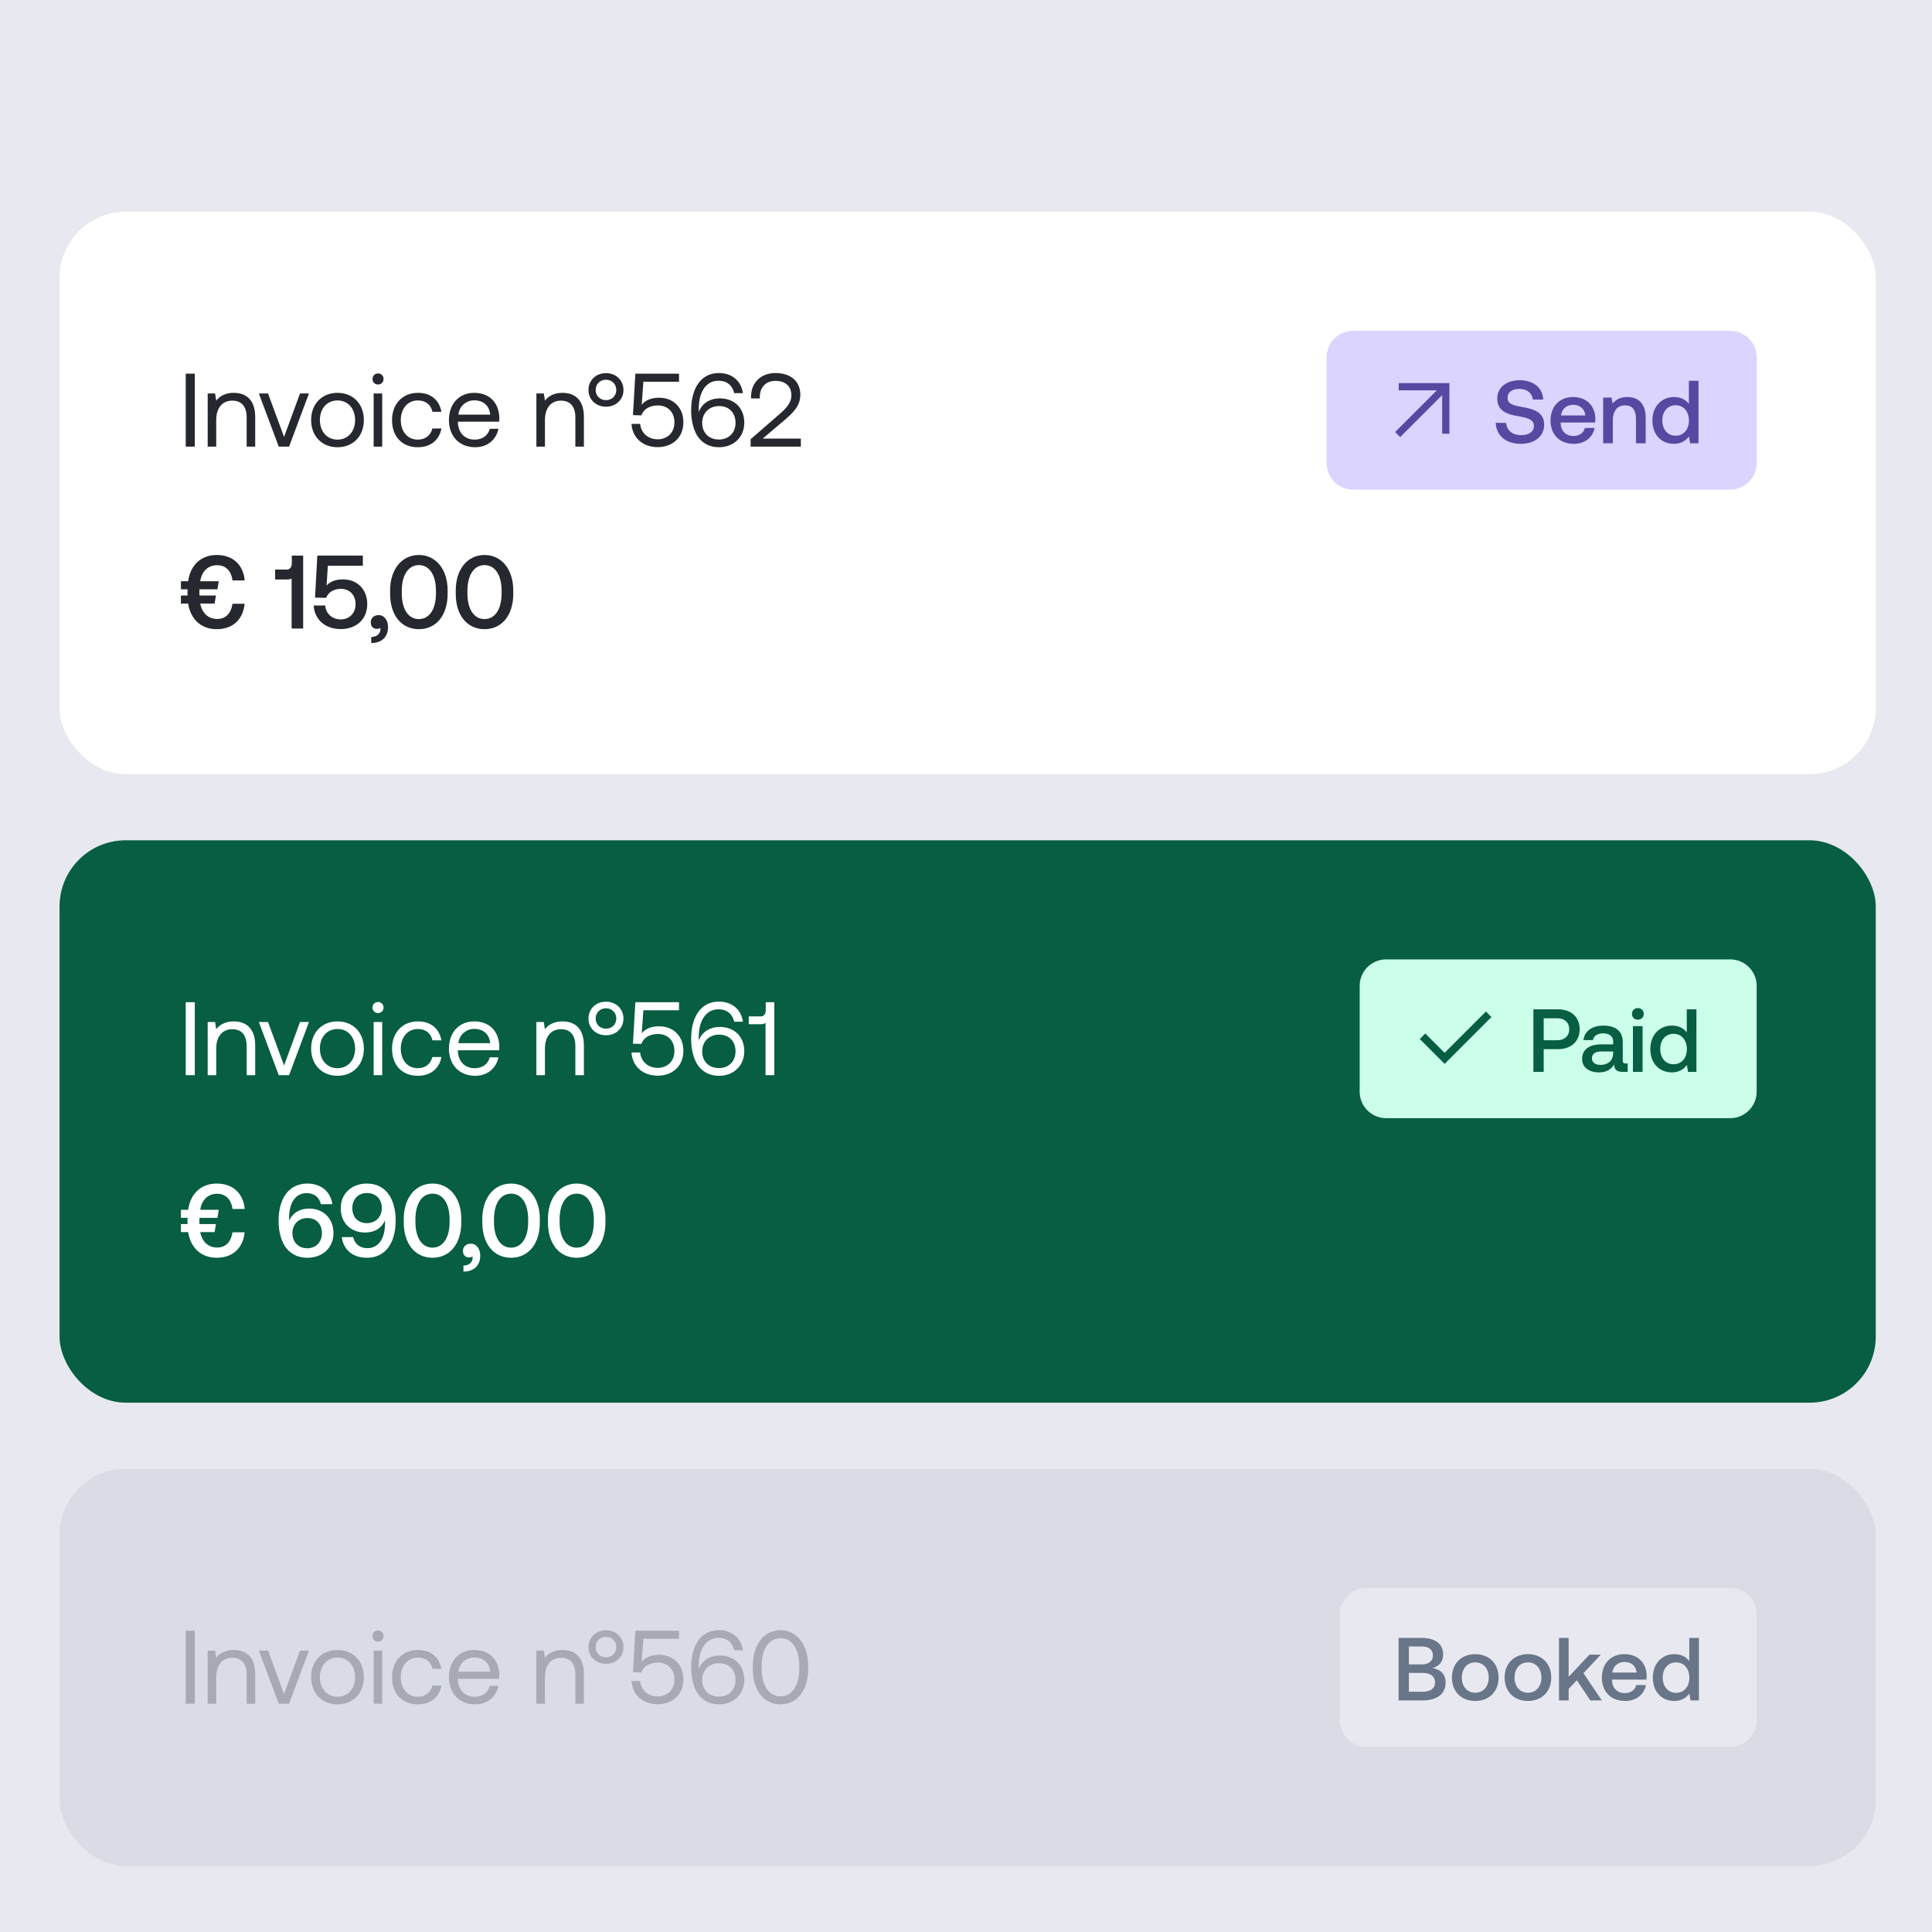
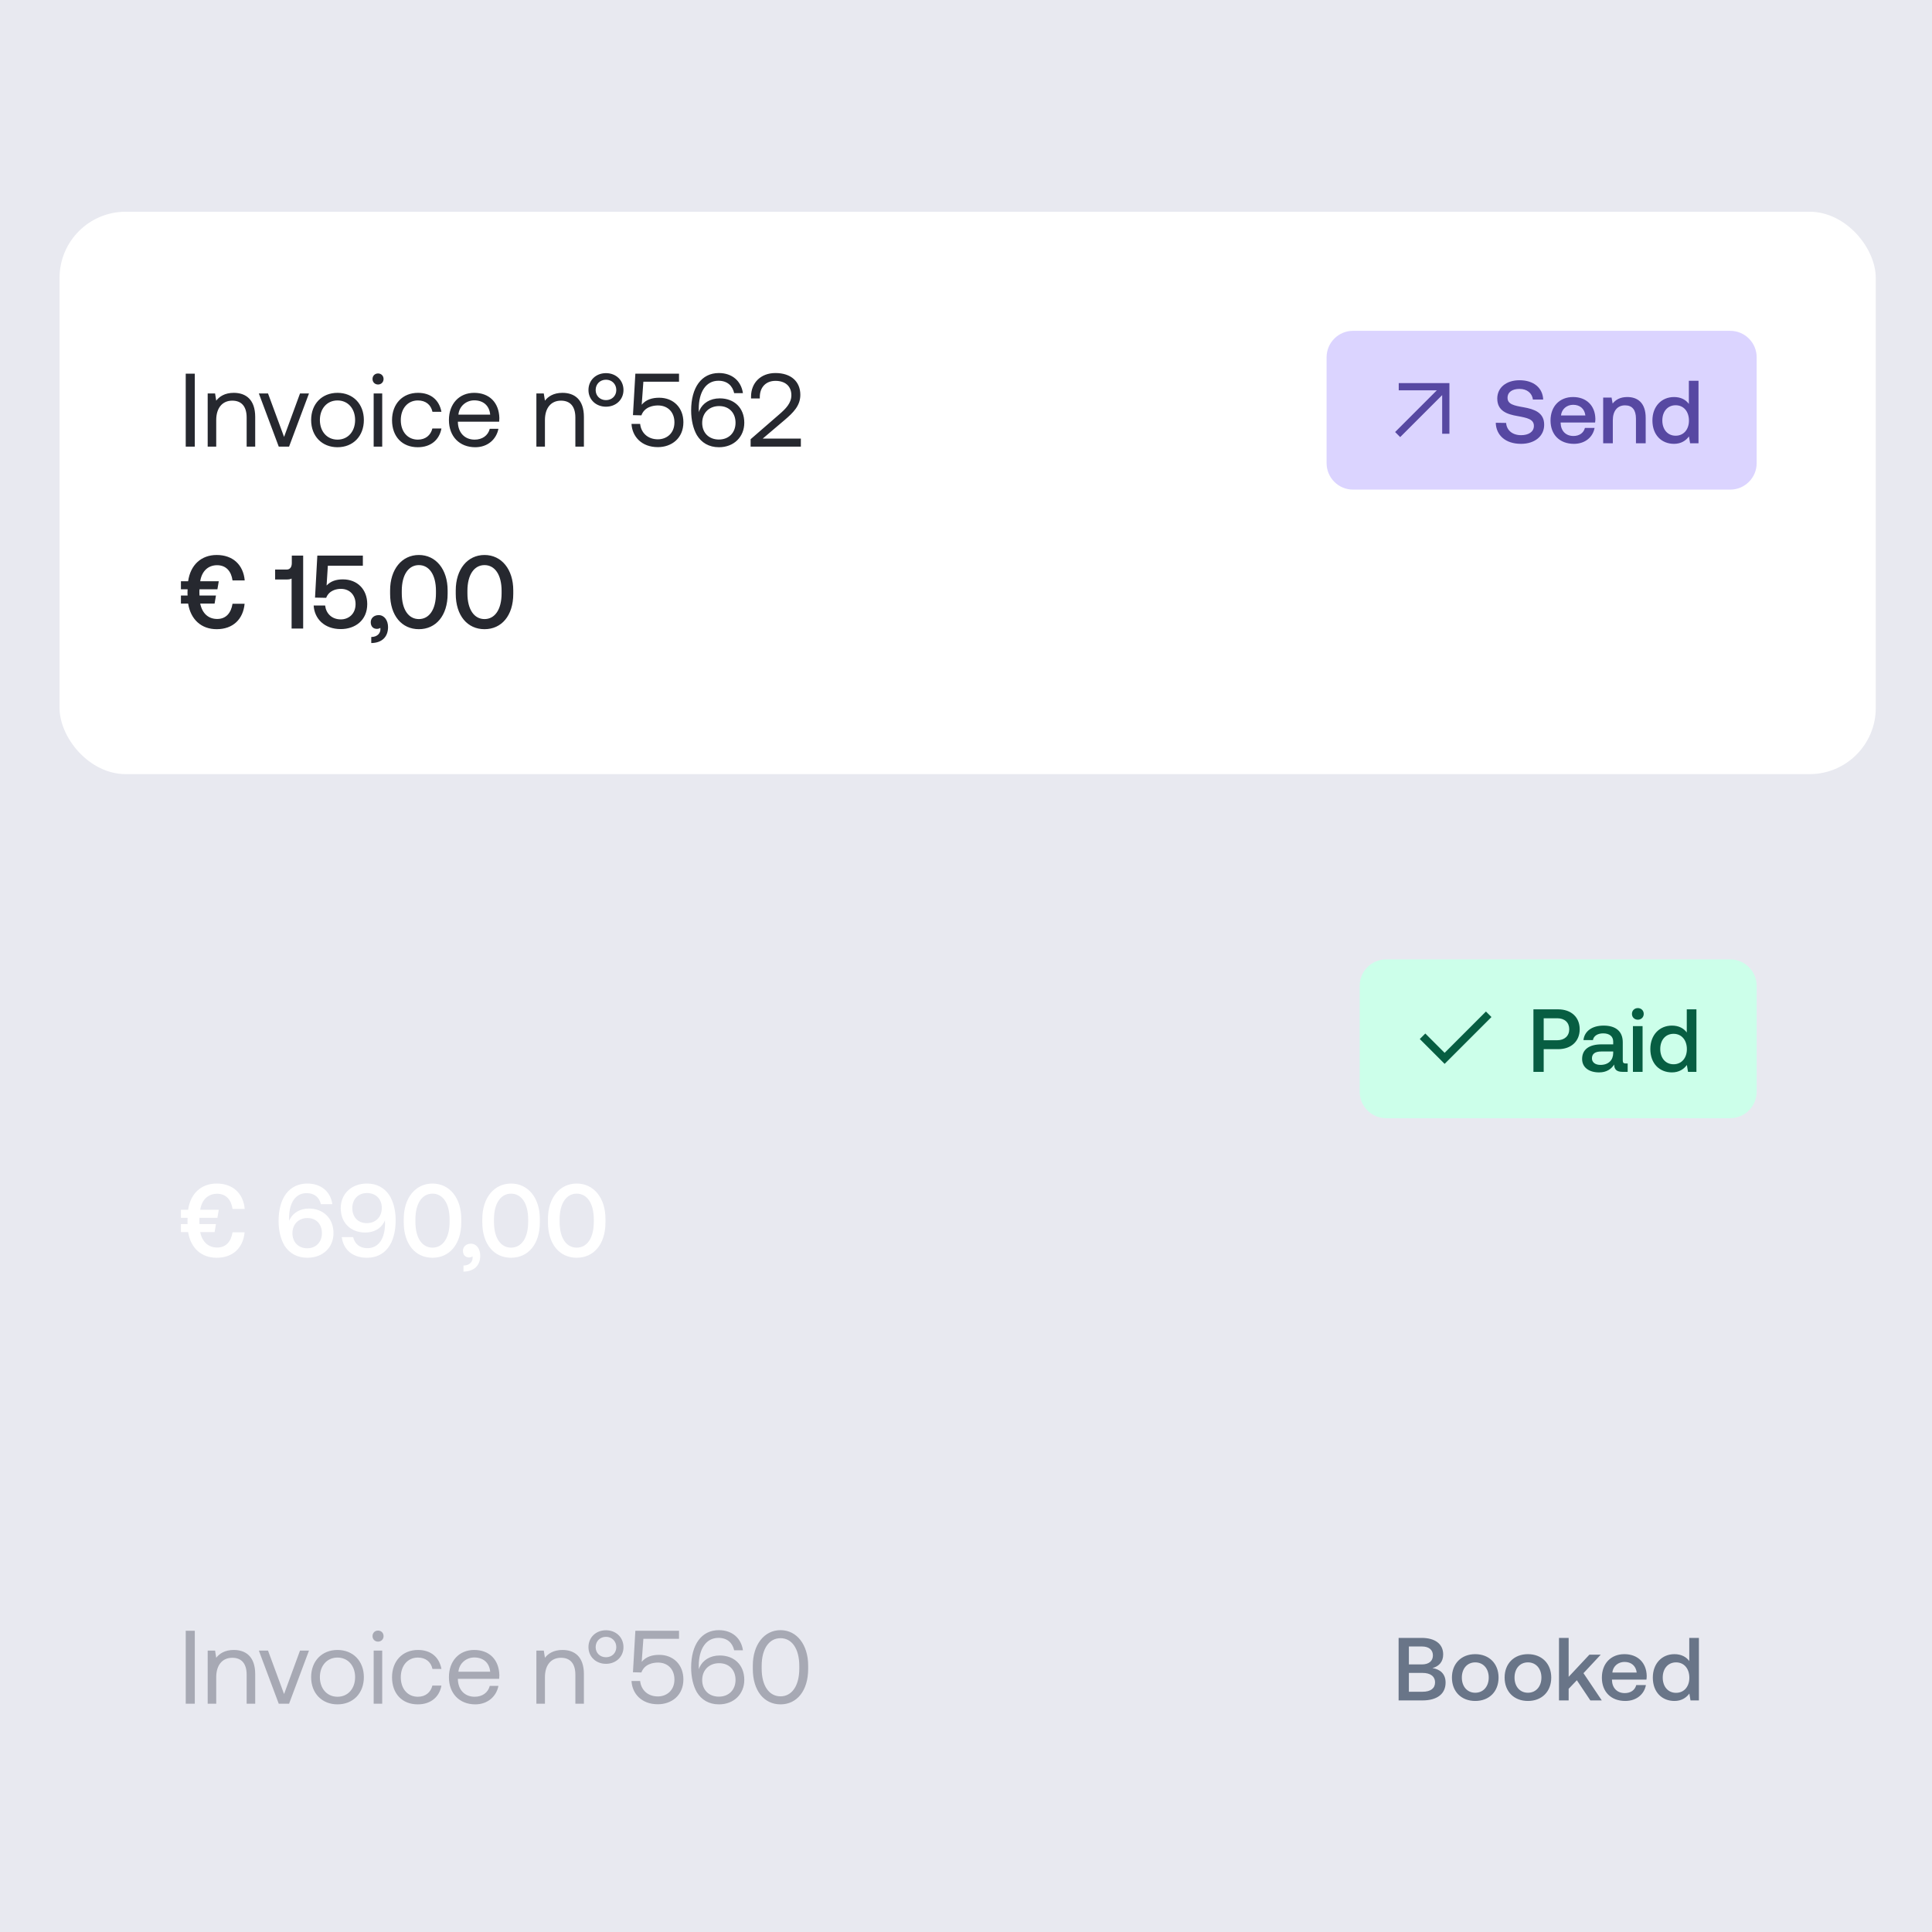
<svg xmlns="http://www.w3.org/2000/svg" width="292" height="292" viewBox="0 0 292 292" fill="none">
  <rect width="292" height="292" fill="#E8E9F0" />
  <rect x="9" y="32" width="274.5" height="85" rx="10" fill="white" />
  <path d="M28.071 67.5V56.475H29.441V67.5H28.071ZM35.326 59.373C37.138 59.373 38.571 60.365 38.571 63.027V67.5H37.279V63.106C37.279 61.436 36.508 60.554 35.106 60.554C33.594 60.554 32.68 61.672 32.68 63.484V67.5H31.389V59.468H32.507L32.68 60.554C33.153 59.94 33.972 59.373 35.326 59.373ZM42.13 67.5L39.122 59.468H40.508L42.934 66.035L45.343 59.468H46.698L43.69 67.5H42.13ZM51.009 67.594C48.663 67.594 47.025 65.925 47.025 63.484C47.025 61.042 48.663 59.373 51.009 59.373C53.356 59.373 54.994 61.042 54.994 63.484C54.994 65.925 53.356 67.594 51.009 67.594ZM51.009 66.445C52.6 66.445 53.671 65.201 53.671 63.484C53.671 61.767 52.6 60.523 51.009 60.523C49.419 60.523 48.347 61.767 48.347 63.484C48.347 65.201 49.419 66.445 51.009 66.445ZM57.136 58.113C56.664 58.113 56.302 57.767 56.302 57.278C56.302 56.79 56.664 56.444 57.136 56.444C57.609 56.444 57.971 56.79 57.971 57.278C57.971 57.767 57.609 58.113 57.136 58.113ZM56.475 67.5V59.468H57.767V67.5H56.475ZM63.143 67.594C60.796 67.594 59.252 66.004 59.252 63.499C59.252 61.042 60.843 59.373 63.174 59.373C65.143 59.373 66.387 60.475 66.718 62.239H65.363C65.127 61.169 64.34 60.523 63.158 60.523C61.615 60.523 60.575 61.751 60.575 63.499C60.575 65.248 61.615 66.445 63.158 66.445C64.308 66.445 65.096 65.783 65.348 64.76H66.718C66.403 66.492 65.096 67.594 63.143 67.594ZM71.835 67.594C69.425 67.594 67.85 65.941 67.85 63.484C67.85 61.042 69.394 59.373 71.662 59.373C73.93 59.373 75.41 60.806 75.473 63.184C75.473 63.358 75.457 63.547 75.442 63.736H69.205V63.846C69.252 65.374 70.213 66.445 71.74 66.445C72.874 66.445 73.757 65.846 74.024 64.807H75.332C75.016 66.413 73.694 67.594 71.835 67.594ZM69.284 62.665H74.087C73.961 61.279 73.016 60.507 71.677 60.507C70.496 60.507 69.409 61.358 69.284 62.665ZM85.007 59.373C86.818 59.373 88.251 60.365 88.251 63.027V67.5H86.96V63.106C86.96 61.436 86.188 60.554 84.786 60.554C83.274 60.554 82.361 61.672 82.361 63.484V67.5H81.069V59.468H82.187L82.361 60.554C82.833 59.94 83.652 59.373 85.007 59.373ZM88.94 58.948C88.94 57.467 90.074 56.396 91.586 56.396C93.098 56.396 94.232 57.467 94.232 58.948C94.232 60.397 93.098 61.468 91.586 61.468C90.074 61.468 88.94 60.397 88.94 58.948ZM93.146 58.948C93.146 58.05 92.484 57.389 91.586 57.389C90.689 57.389 90.027 58.05 90.027 58.948C90.027 59.83 90.689 60.475 91.586 60.475C92.484 60.475 93.146 59.83 93.146 58.948ZM99.633 60.113C101.791 60.113 103.287 61.625 103.287 63.815C103.287 66.256 101.492 67.579 99.429 67.579C96.972 67.579 95.554 65.988 95.444 64.067H96.751C96.877 65.342 97.838 66.397 99.429 66.397C100.72 66.397 101.933 65.531 101.933 63.83C101.933 62.334 100.972 61.279 99.444 61.279C98.767 61.279 97.413 61.468 96.94 62.775L95.664 62.743L96.027 56.475H102.626V57.688H97.239L96.987 61.169C97.665 60.365 98.61 60.113 99.633 60.113ZM105.325 65.767C104.774 64.807 104.459 63.484 104.459 62.035C104.459 58.57 106.018 56.38 108.648 56.38C110.648 56.38 112.019 57.578 112.286 59.42H110.963C110.711 58.302 109.924 57.546 108.585 57.546C106.664 57.546 105.608 59.294 105.608 61.783C105.608 61.94 105.608 62.05 105.624 62.318C105.64 62.255 105.656 62.161 105.719 62.019C106.207 60.932 107.309 60.208 108.79 60.208C110.963 60.208 112.491 61.641 112.491 63.893C112.491 66.019 110.932 67.594 108.664 67.594C107.136 67.594 106.018 66.901 105.325 65.767ZM111.168 63.893C111.168 62.428 110.223 61.373 108.695 61.373C107.168 61.373 106.128 62.413 106.128 63.925C106.128 65.405 107.136 66.429 108.648 66.429C110.176 66.429 111.168 65.374 111.168 63.893ZM113.449 67.5V66.382L117.733 62.665C118.756 61.783 119.607 60.932 119.607 59.735C119.607 58.349 118.662 57.562 117.197 57.562C115.78 57.562 114.835 58.507 114.835 60.019V60.224H113.512V59.94C113.512 57.861 114.976 56.38 117.197 56.38C119.575 56.38 120.961 57.688 120.961 59.672C120.961 61.326 119.89 62.365 118.583 63.484L115.276 66.287H121.04V67.5H113.449Z" fill="#26282F" />
  <path d="M200.5 54C200.5 51.791 202.291 50 204.5 50H261.5C263.709 50 265.5 51.791 265.5 54V70C265.5 72.209 263.709 74 261.5 74H204.5C202.291 74 200.5 72.209 200.5 70V54Z" fill="#DBD4FF" />
  <path d="M217.158 58.994L211.403 58.994V57.899L219.063 57.899L219.063 65.559L217.968 65.559V59.716L211.622 66.062L210.855 65.296L217.158 58.994Z" fill="#5748A2" />
  <path d="M226.067 63.895L227.633 63.922C227.714 65.029 228.578 65.772 229.901 65.772C231.021 65.772 231.831 65.272 231.831 64.368C231.831 63.368 230.846 63.153 229.347 62.883C227.781 62.612 226.296 62.113 226.296 60.236C226.296 58.59 227.646 57.469 229.658 57.469C231.818 57.469 233.168 58.644 233.235 60.385H231.683C231.561 59.426 230.805 58.779 229.658 58.779C228.591 58.779 227.849 59.237 227.849 60.129C227.849 61.1 228.821 61.303 230.306 61.559C231.872 61.843 233.397 62.343 233.384 64.206C233.384 65.906 231.966 67.081 229.887 67.081C227.538 67.081 226.121 65.785 226.067 63.895ZM237.882 67.081C235.709 67.081 234.345 65.677 234.345 63.557C234.345 61.425 235.709 60.007 237.747 60.007C239.745 60.007 241.082 61.276 241.122 63.301C241.122 63.477 241.109 63.666 241.082 63.855H235.871V63.949C235.911 65.124 236.654 65.893 237.801 65.893C238.692 65.893 239.34 65.448 239.543 64.678H241.001C240.758 66.041 239.597 67.081 237.882 67.081ZM235.925 62.788H239.61C239.489 61.762 238.773 61.181 237.761 61.181C236.829 61.181 236.033 61.803 235.925 62.788ZM245.946 60.007C247.472 60.007 248.727 60.844 248.727 63.153V67H247.256V63.274C247.256 61.965 246.702 61.263 245.609 61.263C244.448 61.263 243.759 62.113 243.759 63.517V67H242.301V60.088H243.57L243.732 60.992C244.164 60.453 244.826 60.007 245.946 60.007ZM255.252 61.047V57.55H256.71V67H255.441L255.265 65.96C254.82 66.568 254.104 67.081 253.011 67.081C251.134 67.081 249.744 65.758 249.744 63.544C249.744 61.411 251.134 60.007 253.011 60.007C254.064 60.007 254.806 60.439 255.252 61.047ZM253.254 65.853C254.469 65.853 255.265 64.907 255.265 63.571C255.265 62.194 254.469 61.249 253.254 61.249C252.039 61.249 251.242 62.194 251.242 63.544C251.242 64.907 252.039 65.853 253.254 65.853Z" fill="#5748A2" />
  <path d="M28.433 91.22H27.346V90.007H28.355C28.339 89.881 28.339 89.661 28.339 89.487C28.339 89.346 28.339 89.236 28.355 89.062H27.346V87.85H28.433C28.78 85.377 30.418 83.88 32.749 83.88C35.221 83.88 36.781 85.392 36.986 87.724H35.143C34.954 86.322 34.151 85.424 32.812 85.424C31.457 85.424 30.497 86.322 30.26 87.85H33.064L32.859 89.062H30.15C30.134 89.204 30.134 89.346 30.134 89.472C30.134 89.645 30.15 89.865 30.15 90.007H32.639L32.434 91.22H30.26C30.559 92.701 31.489 93.551 32.828 93.551C34.151 93.551 34.922 92.653 35.143 91.251H36.97C36.749 93.582 35.221 95.094 32.749 95.094C30.449 95.094 28.827 93.661 28.433 91.22ZM44.103 85.093V83.975H45.82V95H44.072V87.44C43.914 87.534 43.678 87.582 43.379 87.582H41.583V86.085H43.3C43.867 86.085 44.103 85.676 44.103 85.093ZM51.818 87.566C54.008 87.566 55.504 89.078 55.504 91.299C55.504 93.772 53.661 95.079 51.503 95.079C48.999 95.079 47.519 93.488 47.408 91.519H49.141C49.267 92.669 50.102 93.614 51.519 93.614C52.653 93.614 53.74 92.826 53.74 91.299C53.74 89.96 52.874 88.999 51.519 88.999C50.858 88.999 49.739 89.22 49.298 90.354L47.613 90.322L47.96 83.975H54.842V85.503H49.55L49.361 88.495C49.976 87.834 50.81 87.566 51.818 87.566ZM57.231 92.968C58.097 92.968 58.648 93.772 58.648 94.779C58.648 96.307 57.672 97.174 56.112 97.189V96.276C57.105 96.26 57.498 95.646 57.498 95.094C57.498 95.031 57.498 94.953 57.483 94.89C57.341 95 57.152 95.047 56.963 95.047C56.443 95.047 56.034 94.716 56.034 94.039C56.034 93.441 56.506 92.968 57.231 92.968ZM58.96 89.74V89.236C58.96 86.038 60.74 83.88 63.307 83.88C65.875 83.88 67.654 86.038 67.654 89.236V89.74C67.654 93.063 65.875 95.094 63.307 95.094C60.74 95.094 58.96 93.063 58.96 89.74ZM65.89 89.677V89.299C65.89 86.841 64.851 85.408 63.307 85.408C61.764 85.408 60.724 86.841 60.724 89.299V89.677C60.724 92.149 61.764 93.567 63.307 93.567C64.851 93.567 65.89 92.149 65.89 89.677ZM68.881 89.74V89.236C68.881 86.038 70.661 83.88 73.228 83.88C75.795 83.88 77.575 86.038 77.575 89.236V89.74C77.575 93.063 75.795 95.094 73.228 95.094C70.661 95.094 68.881 93.063 68.881 89.74ZM75.811 89.677V89.299C75.811 86.841 74.772 85.408 73.228 85.408C71.685 85.408 70.645 86.841 70.645 89.299V89.677C70.645 92.149 71.685 93.567 73.228 93.567C74.772 93.567 75.811 92.149 75.811 89.677Z" fill="#26282F" />
-   <rect x="9" y="127" width="274.5" height="85" rx="10" fill="#075E42" />
-   <path d="M28.071 162.5V151.475H29.441V162.5H28.071ZM35.326 154.373C37.138 154.373 38.571 155.365 38.571 158.027V162.5H37.279V158.106C37.279 156.436 36.508 155.554 35.106 155.554C33.594 155.554 32.68 156.672 32.68 158.484V162.5H31.389V154.467H32.507L32.68 155.554C33.153 154.94 33.972 154.373 35.326 154.373ZM42.13 162.5L39.122 154.467H40.508L42.934 161.035L45.343 154.467H46.698L43.69 162.5H42.13ZM51.009 162.595C48.663 162.595 47.025 160.925 47.025 158.484C47.025 156.042 48.663 154.373 51.009 154.373C53.356 154.373 54.994 156.042 54.994 158.484C54.994 160.925 53.356 162.595 51.009 162.595ZM51.009 161.445C52.6 161.445 53.671 160.2 53.671 158.484C53.671 156.767 52.6 155.523 51.009 155.523C49.419 155.523 48.347 156.767 48.347 158.484C48.347 160.2 49.419 161.445 51.009 161.445ZM57.136 153.113C56.664 153.113 56.302 152.766 56.302 152.278C56.302 151.79 56.664 151.443 57.136 151.443C57.609 151.443 57.971 151.79 57.971 152.278C57.971 152.766 57.609 153.113 57.136 153.113ZM56.475 162.5V154.467H57.767V162.5H56.475ZM63.143 162.595C60.796 162.595 59.252 161.004 59.252 158.499C59.252 156.042 60.843 154.373 63.174 154.373C65.143 154.373 66.387 155.475 66.718 157.239H65.363C65.127 156.168 64.34 155.523 63.158 155.523C61.615 155.523 60.575 156.751 60.575 158.499C60.575 160.248 61.615 161.445 63.158 161.445C64.308 161.445 65.096 160.783 65.348 159.759H66.718C66.403 161.492 65.096 162.595 63.143 162.595ZM71.835 162.595C69.425 162.595 67.85 160.941 67.85 158.484C67.85 156.042 69.394 154.373 71.662 154.373C73.93 154.373 75.41 155.806 75.473 158.184C75.473 158.358 75.457 158.547 75.442 158.736H69.205V158.846C69.252 160.374 70.213 161.445 71.74 161.445C72.874 161.445 73.757 160.846 74.024 159.807H75.332C75.016 161.413 73.694 162.595 71.835 162.595ZM69.284 157.665H74.087C73.961 156.279 73.016 155.507 71.677 155.507C70.496 155.507 69.409 156.357 69.284 157.665ZM85.007 154.373C86.818 154.373 88.251 155.365 88.251 158.027V162.5H86.96V158.106C86.96 156.436 86.188 155.554 84.786 155.554C83.274 155.554 82.361 156.672 82.361 158.484V162.5H81.069V154.467H82.187L82.361 155.554C82.833 154.94 83.652 154.373 85.007 154.373ZM88.94 153.948C88.94 152.467 90.074 151.396 91.586 151.396C93.098 151.396 94.232 152.467 94.232 153.948C94.232 155.397 93.098 156.468 91.586 156.468C90.074 156.468 88.94 155.397 88.94 153.948ZM93.146 153.948C93.146 153.05 92.484 152.388 91.586 152.388C90.689 152.388 90.027 153.05 90.027 153.948C90.027 154.83 90.689 155.475 91.586 155.475C92.484 155.475 93.146 154.83 93.146 153.948ZM99.633 155.113C101.791 155.113 103.287 156.625 103.287 158.814C103.287 161.256 101.492 162.579 99.429 162.579C96.972 162.579 95.554 160.988 95.444 159.066H96.751C96.877 160.342 97.838 161.397 99.429 161.397C100.72 161.397 101.933 160.531 101.933 158.83C101.933 157.334 100.972 156.279 99.444 156.279C98.767 156.279 97.413 156.468 96.94 157.775L95.664 157.743L96.027 151.475H102.626V152.688H97.239L96.987 156.168C97.665 155.365 98.61 155.113 99.633 155.113ZM105.325 160.767C104.774 159.807 104.459 158.484 104.459 157.035C104.459 153.57 106.018 151.38 108.648 151.38C110.648 151.38 112.019 152.577 112.286 154.42H110.963C110.711 153.302 109.924 152.546 108.585 152.546C106.664 152.546 105.608 154.294 105.608 156.783C105.608 156.94 105.608 157.05 105.624 157.318C105.64 157.255 105.656 157.161 105.719 157.019C106.207 155.932 107.309 155.208 108.79 155.208C110.963 155.208 112.491 156.641 112.491 158.893C112.491 161.019 110.932 162.595 108.664 162.595C107.136 162.595 106.018 161.901 105.325 160.767ZM111.168 158.893C111.168 157.428 110.223 156.373 108.695 156.373C107.168 156.373 106.128 157.413 106.128 158.925C106.128 160.405 107.136 161.429 108.648 161.429C110.176 161.429 111.168 160.374 111.168 158.893ZM115.732 152.672V151.475H117.024V162.5H115.701V154.593C115.543 154.735 115.291 154.798 114.945 154.798H113.165V153.617H114.961C115.48 153.617 115.732 153.223 115.732 152.672Z" fill="white" />
  <path d="M205.5 149C205.5 146.791 207.291 145 209.5 145H261.5C263.709 145 265.5 146.791 265.5 149V165C265.5 167.209 263.709 169 261.5 169H209.5C207.291 169 205.5 167.209 205.5 165V149Z" fill="#CCFFEA" />
  <path d="M218.338 159.123L224.583 152.878L225.417 153.713L218.338 160.792L214.584 157.037L215.418 156.203L218.338 159.123Z" fill="#075E42" />
  <path d="M231.76 162V152.55H235.486C237.457 152.55 238.753 153.724 238.753 155.56C238.753 157.383 237.457 158.571 235.486 158.571H233.312V162H231.76ZM235.364 153.9H233.312V157.221H235.351C236.458 157.221 237.173 156.573 237.173 155.56C237.173 154.534 236.471 153.9 235.364 153.9ZM245.707 160.731H246.004V162H245.235C244.29 162 243.966 161.581 243.966 160.893C243.507 161.595 242.805 162.081 241.684 162.081C240.172 162.081 239.119 161.338 239.119 160.056C239.119 158.638 240.145 157.842 242.076 157.842H243.817V157.423C243.817 156.654 243.264 156.181 242.305 156.181C241.441 156.181 240.861 156.586 240.753 157.194H239.322C239.47 155.844 240.631 155.007 242.373 155.007C244.209 155.007 245.262 155.884 245.262 157.518V160.285C245.262 160.636 245.41 160.731 245.707 160.731ZM243.817 159.165V158.922H242.008C241.104 158.922 240.604 159.259 240.604 159.961C240.604 160.542 241.09 160.947 241.887 160.947C243.102 160.947 243.804 160.231 243.817 159.165ZM247.541 154.116C247.042 154.116 246.65 153.751 246.65 153.238C246.65 152.725 247.042 152.361 247.541 152.361C248.041 152.361 248.432 152.725 248.432 153.238C248.432 153.751 248.041 154.116 247.541 154.116ZM246.799 162V155.088H248.257V162H246.799ZM254.937 156.046V152.55H256.395V162H255.126L254.951 160.96C254.505 161.568 253.79 162.081 252.696 162.081C250.82 162.081 249.429 160.758 249.429 158.544C249.429 156.411 250.82 155.007 252.696 155.007C253.749 155.007 254.492 155.439 254.937 156.046ZM252.939 160.852C254.154 160.852 254.951 159.907 254.951 158.571C254.951 157.194 254.154 156.249 252.939 156.249C251.724 156.249 250.928 157.194 250.928 158.544C250.928 159.907 251.724 160.852 252.939 160.852Z" fill="#075E42" />
  <path d="M28.433 186.22H27.346V185.007H28.355C28.339 184.881 28.339 184.661 28.339 184.487C28.339 184.346 28.339 184.235 28.355 184.062H27.346V182.849H28.433C28.78 180.377 30.418 178.88 32.749 178.88C35.221 178.88 36.781 180.392 36.986 182.723H35.143C34.954 181.322 34.151 180.424 32.812 180.424C31.457 180.424 30.497 181.322 30.26 182.849H33.064L32.859 184.062H30.15C30.134 184.204 30.134 184.346 30.134 184.472C30.134 184.645 30.15 184.865 30.15 185.007H32.639L32.434 186.22H30.26C30.559 187.7 31.489 188.551 32.828 188.551C34.151 188.551 34.922 187.653 35.143 186.251H36.97C36.749 188.582 35.221 190.095 32.749 190.095C30.449 190.095 28.827 188.661 28.433 186.22ZM43.032 188.315C42.45 187.354 42.103 186.047 42.103 184.566C42.103 180.991 43.757 178.88 46.45 178.88C48.482 178.88 49.962 180.062 50.23 181.999H48.498C48.261 180.975 47.521 180.329 46.34 180.329C44.639 180.329 43.694 181.81 43.694 184.094C43.694 184.22 43.694 184.314 43.709 184.519C43.741 184.456 43.757 184.361 43.82 184.251C44.324 183.29 45.363 182.66 46.686 182.66C48.876 182.66 50.403 184.141 50.403 186.377C50.403 188.551 48.797 190.095 46.45 190.095C44.922 190.095 43.773 189.433 43.032 188.315ZM48.655 186.377C48.655 185.039 47.82 184.094 46.466 184.094C45.127 184.094 44.198 185.023 44.198 186.393C44.198 187.732 45.096 188.661 46.434 188.661C47.773 188.661 48.655 187.716 48.655 186.377ZM55.453 190.095C53.326 190.095 51.909 188.913 51.657 186.976H53.373C53.61 187.984 54.35 188.645 55.531 188.645C57.264 188.645 58.193 187.133 58.193 184.881C58.193 184.755 58.193 184.645 58.177 184.44C58.13 184.535 58.099 184.629 58.02 184.771C57.516 185.7 56.508 186.283 55.216 186.283C53.027 186.283 51.499 184.85 51.499 182.597C51.499 180.44 53.106 178.88 55.453 178.88C56.965 178.88 58.083 179.526 58.823 180.613C59.437 181.558 59.8 182.897 59.8 184.409C59.8 187.952 58.209 190.095 55.453 190.095ZM55.437 184.865C56.776 184.865 57.705 183.936 57.705 182.566C57.705 181.227 56.807 180.314 55.468 180.314C54.13 180.314 53.248 181.259 53.248 182.597C53.248 183.92 54.082 184.865 55.437 184.865ZM61.022 184.739V184.235C61.022 181.038 62.801 178.88 65.368 178.88C67.936 178.88 69.716 181.038 69.716 184.235V184.739C69.716 188.063 67.936 190.095 65.368 190.095C62.801 190.095 61.022 188.063 61.022 184.739ZM67.951 184.676V184.298C67.951 181.841 66.912 180.408 65.368 180.408C63.825 180.408 62.785 181.841 62.785 184.298V184.676C62.785 187.149 63.825 188.567 65.368 188.567C66.912 188.567 67.951 187.149 67.951 184.676ZM71.166 187.968C72.032 187.968 72.583 188.771 72.583 189.779C72.583 191.307 71.607 192.174 70.047 192.189V191.276C71.04 191.26 71.433 190.646 71.433 190.095C71.433 190.032 71.433 189.953 71.418 189.89C71.276 190 71.087 190.047 70.898 190.047C70.378 190.047 69.969 189.716 69.969 189.039C69.969 188.441 70.441 187.968 71.166 187.968ZM72.895 184.739V184.235C72.895 181.038 74.675 178.88 77.243 178.88C79.81 178.88 81.59 181.038 81.59 184.235V184.739C81.59 188.063 79.81 190.095 77.243 190.095C74.675 190.095 72.895 188.063 72.895 184.739ZM79.826 184.676V184.298C79.826 181.841 78.786 180.408 77.243 180.408C75.699 180.408 74.659 181.841 74.659 184.298V184.676C74.659 187.149 75.699 188.567 77.243 188.567C78.786 188.567 79.826 187.149 79.826 184.676ZM82.816 184.739V184.235C82.816 181.038 84.596 178.88 87.163 178.88C89.73 178.88 91.51 181.038 91.51 184.235V184.739C91.51 188.063 89.73 190.095 87.163 190.095C84.596 190.095 82.816 188.063 82.816 184.739ZM89.746 184.676V184.298C89.746 181.841 88.707 180.408 87.163 180.408C85.62 180.408 84.58 181.841 84.58 184.298V184.676C84.58 187.149 85.62 188.567 87.163 188.567C88.707 188.567 89.746 187.149 89.746 184.676Z" fill="white" />
-   <rect x="9" y="222" width="274.5" height="60" rx="10" fill="#D9DCE5" />
  <path d="M28.071 257.5V246.475H29.441V257.5H28.071ZM35.326 249.373C37.138 249.373 38.571 250.365 38.571 253.027V257.5H37.279V253.106C37.279 251.436 36.508 250.554 35.106 250.554C33.594 250.554 32.68 251.672 32.68 253.484V257.5H31.389V249.467H32.507L32.68 250.554C33.153 249.94 33.972 249.373 35.326 249.373ZM42.13 257.5L39.122 249.467H40.508L42.934 256.035L45.343 249.467H46.698L43.69 257.5H42.13ZM51.009 257.595C48.663 257.595 47.025 255.925 47.025 253.484C47.025 251.042 48.663 249.373 51.009 249.373C53.356 249.373 54.994 251.042 54.994 253.484C54.994 255.925 53.356 257.595 51.009 257.595ZM51.009 256.445C52.6 256.445 53.671 255.2 53.671 253.484C53.671 251.767 52.6 250.523 51.009 250.523C49.419 250.523 48.347 251.767 48.347 253.484C48.347 255.2 49.419 256.445 51.009 256.445ZM57.136 248.113C56.664 248.113 56.302 247.766 56.302 247.278C56.302 246.79 56.664 246.443 57.136 246.443C57.609 246.443 57.971 246.79 57.971 247.278C57.971 247.766 57.609 248.113 57.136 248.113ZM56.475 257.5V249.467H57.767V257.5H56.475ZM63.143 257.595C60.796 257.595 59.252 256.004 59.252 253.499C59.252 251.042 60.843 249.373 63.174 249.373C65.143 249.373 66.387 250.475 66.718 252.239H65.363C65.127 251.168 64.34 250.523 63.158 250.523C61.615 250.523 60.575 251.751 60.575 253.499C60.575 255.248 61.615 256.445 63.158 256.445C64.308 256.445 65.096 255.783 65.348 254.759H66.718C66.403 256.492 65.096 257.595 63.143 257.595ZM71.835 257.595C69.425 257.595 67.85 255.941 67.85 253.484C67.85 251.042 69.394 249.373 71.662 249.373C73.93 249.373 75.41 250.806 75.473 253.184C75.473 253.358 75.457 253.547 75.442 253.736H69.205V253.846C69.252 255.374 70.213 256.445 71.74 256.445C72.874 256.445 73.757 255.846 74.024 254.807H75.332C75.016 256.413 73.694 257.595 71.835 257.595ZM69.284 252.665H74.087C73.961 251.279 73.016 250.507 71.677 250.507C70.496 250.507 69.409 251.357 69.284 252.665ZM85.007 249.373C86.818 249.373 88.251 250.365 88.251 253.027V257.5H86.96V253.106C86.96 251.436 86.188 250.554 84.786 250.554C83.274 250.554 82.361 251.672 82.361 253.484V257.5H81.069V249.467H82.187L82.361 250.554C82.833 249.94 83.652 249.373 85.007 249.373ZM88.94 248.948C88.94 247.467 90.074 246.396 91.586 246.396C93.098 246.396 94.232 247.467 94.232 248.948C94.232 250.397 93.098 251.468 91.586 251.468C90.074 251.468 88.94 250.397 88.94 248.948ZM93.146 248.948C93.146 248.05 92.484 247.388 91.586 247.388C90.689 247.388 90.027 248.05 90.027 248.948C90.027 249.83 90.689 250.475 91.586 250.475C92.484 250.475 93.146 249.83 93.146 248.948ZM99.633 250.113C101.791 250.113 103.287 251.625 103.287 253.814C103.287 256.256 101.492 257.579 99.429 257.579C96.972 257.579 95.554 255.988 95.444 254.066H96.751C96.877 255.342 97.838 256.397 99.429 256.397C100.72 256.397 101.933 255.531 101.933 253.83C101.933 252.334 100.972 251.279 99.444 251.279C98.767 251.279 97.413 251.468 96.94 252.775L95.664 252.743L96.027 246.475H102.626V247.688H97.239L96.987 251.168C97.665 250.365 98.61 250.113 99.633 250.113ZM105.325 255.767C104.774 254.807 104.459 253.484 104.459 252.035C104.459 248.57 106.018 246.38 108.648 246.38C110.648 246.38 112.019 247.577 112.286 249.42H110.963C110.711 248.302 109.924 247.546 108.585 247.546C106.664 247.546 105.608 249.294 105.608 251.783C105.608 251.94 105.608 252.05 105.624 252.318C105.64 252.255 105.656 252.161 105.719 252.019C106.207 250.932 107.309 250.208 108.79 250.208C110.963 250.208 112.491 251.641 112.491 253.893C112.491 256.019 110.932 257.595 108.664 257.595C107.136 257.595 106.018 256.901 105.325 255.767ZM111.168 253.893C111.168 252.428 110.223 251.373 108.695 251.373C107.168 251.373 106.128 252.413 106.128 253.925C106.128 255.405 107.136 256.429 108.648 256.429C110.176 256.429 111.168 255.374 111.168 253.893ZM113.779 252.239V251.735C113.779 248.601 115.48 246.38 117.969 246.38C120.442 246.38 122.143 248.601 122.143 251.735V252.239C122.143 255.531 120.442 257.595 117.969 257.595C115.48 257.595 113.779 255.531 113.779 252.239ZM120.804 252.192V251.783C120.804 249.168 119.67 247.593 117.969 247.593C116.252 247.593 115.118 249.168 115.118 251.783V252.192C115.118 254.807 116.252 256.382 117.969 256.382C119.67 256.382 120.804 254.807 120.804 252.192Z" fill="#A7A9B4" />
-   <path d="M202.5 244C202.5 241.791 204.291 240 206.5 240H261.5C263.709 240 265.5 241.791 265.5 244V260C265.5 262.209 263.709 264 261.5 264H206.5C204.291 264 202.5 262.209 202.5 260V244Z" fill="#E8E9F0" />
  <path d="M211.384 257V247.55H214.854C216.933 247.55 218.121 248.495 218.121 250.047C218.121 251.168 217.486 251.843 216.501 252.113C217.621 252.288 218.485 252.95 218.485 254.3C218.485 255.974 217.257 257 214.975 257H211.384ZM214.894 248.846H212.937V251.559H214.894C215.961 251.559 216.568 251.046 216.568 250.196C216.568 249.359 215.974 248.846 214.894 248.846ZM214.989 252.842H212.937V255.69H214.989C216.231 255.69 216.892 255.164 216.892 254.286C216.892 253.355 216.19 252.842 214.989 252.842ZM222.966 257.081C220.86 257.081 219.443 255.663 219.443 253.544C219.443 251.438 220.86 250.007 222.966 250.007C225.072 250.007 226.49 251.438 226.49 253.544C226.49 255.663 225.072 257.081 222.966 257.081ZM222.966 255.839C224.195 255.839 225.005 254.88 225.005 253.544C225.005 252.207 224.195 251.249 222.966 251.249C221.738 251.249 220.941 252.207 220.941 253.544C220.941 254.88 221.738 255.839 222.966 255.839ZM230.929 257.081C228.823 257.081 227.406 255.663 227.406 253.544C227.406 251.438 228.823 250.007 230.929 250.007C233.035 250.007 234.453 251.438 234.453 253.544C234.453 255.663 233.035 257.081 230.929 257.081ZM230.929 255.839C232.158 255.839 232.968 254.88 232.968 253.544C232.968 252.207 232.158 251.249 230.929 251.249C229.701 251.249 228.904 252.207 228.904 253.544C228.904 254.88 229.701 255.839 230.929 255.839ZM235.625 257V247.55H237.083V253.436L240.215 250.088H241.93L239.324 252.882L242.092 257H240.364L238.325 253.949L237.083 255.245V257H235.625ZM245.642 257.081C243.469 257.081 242.105 255.677 242.105 253.557C242.105 251.424 243.469 250.007 245.507 250.007C247.505 250.007 248.842 251.276 248.882 253.301C248.882 253.476 248.869 253.665 248.842 253.854H243.631V253.949C243.671 255.123 244.414 255.893 245.561 255.893C246.452 255.893 247.1 255.447 247.303 254.678H248.761C248.518 256.041 247.357 257.081 245.642 257.081ZM243.685 252.788H247.37C247.249 251.762 246.533 251.181 245.521 251.181C244.589 251.181 243.793 251.802 243.685 252.788ZM255.313 251.046V247.55H256.771V257H255.502L255.326 255.96C254.881 256.568 254.165 257.081 253.072 257.081C251.195 257.081 249.805 255.758 249.805 253.544C249.805 251.411 251.195 250.007 253.072 250.007C254.125 250.007 254.867 250.439 255.313 251.046ZM253.315 255.852C254.53 255.852 255.326 254.907 255.326 253.571C255.326 252.194 254.53 251.249 253.315 251.249C252.1 251.249 251.303 252.194 251.303 253.544C251.303 254.907 252.1 255.852 253.315 255.852Z" fill="#697588" />
</svg>